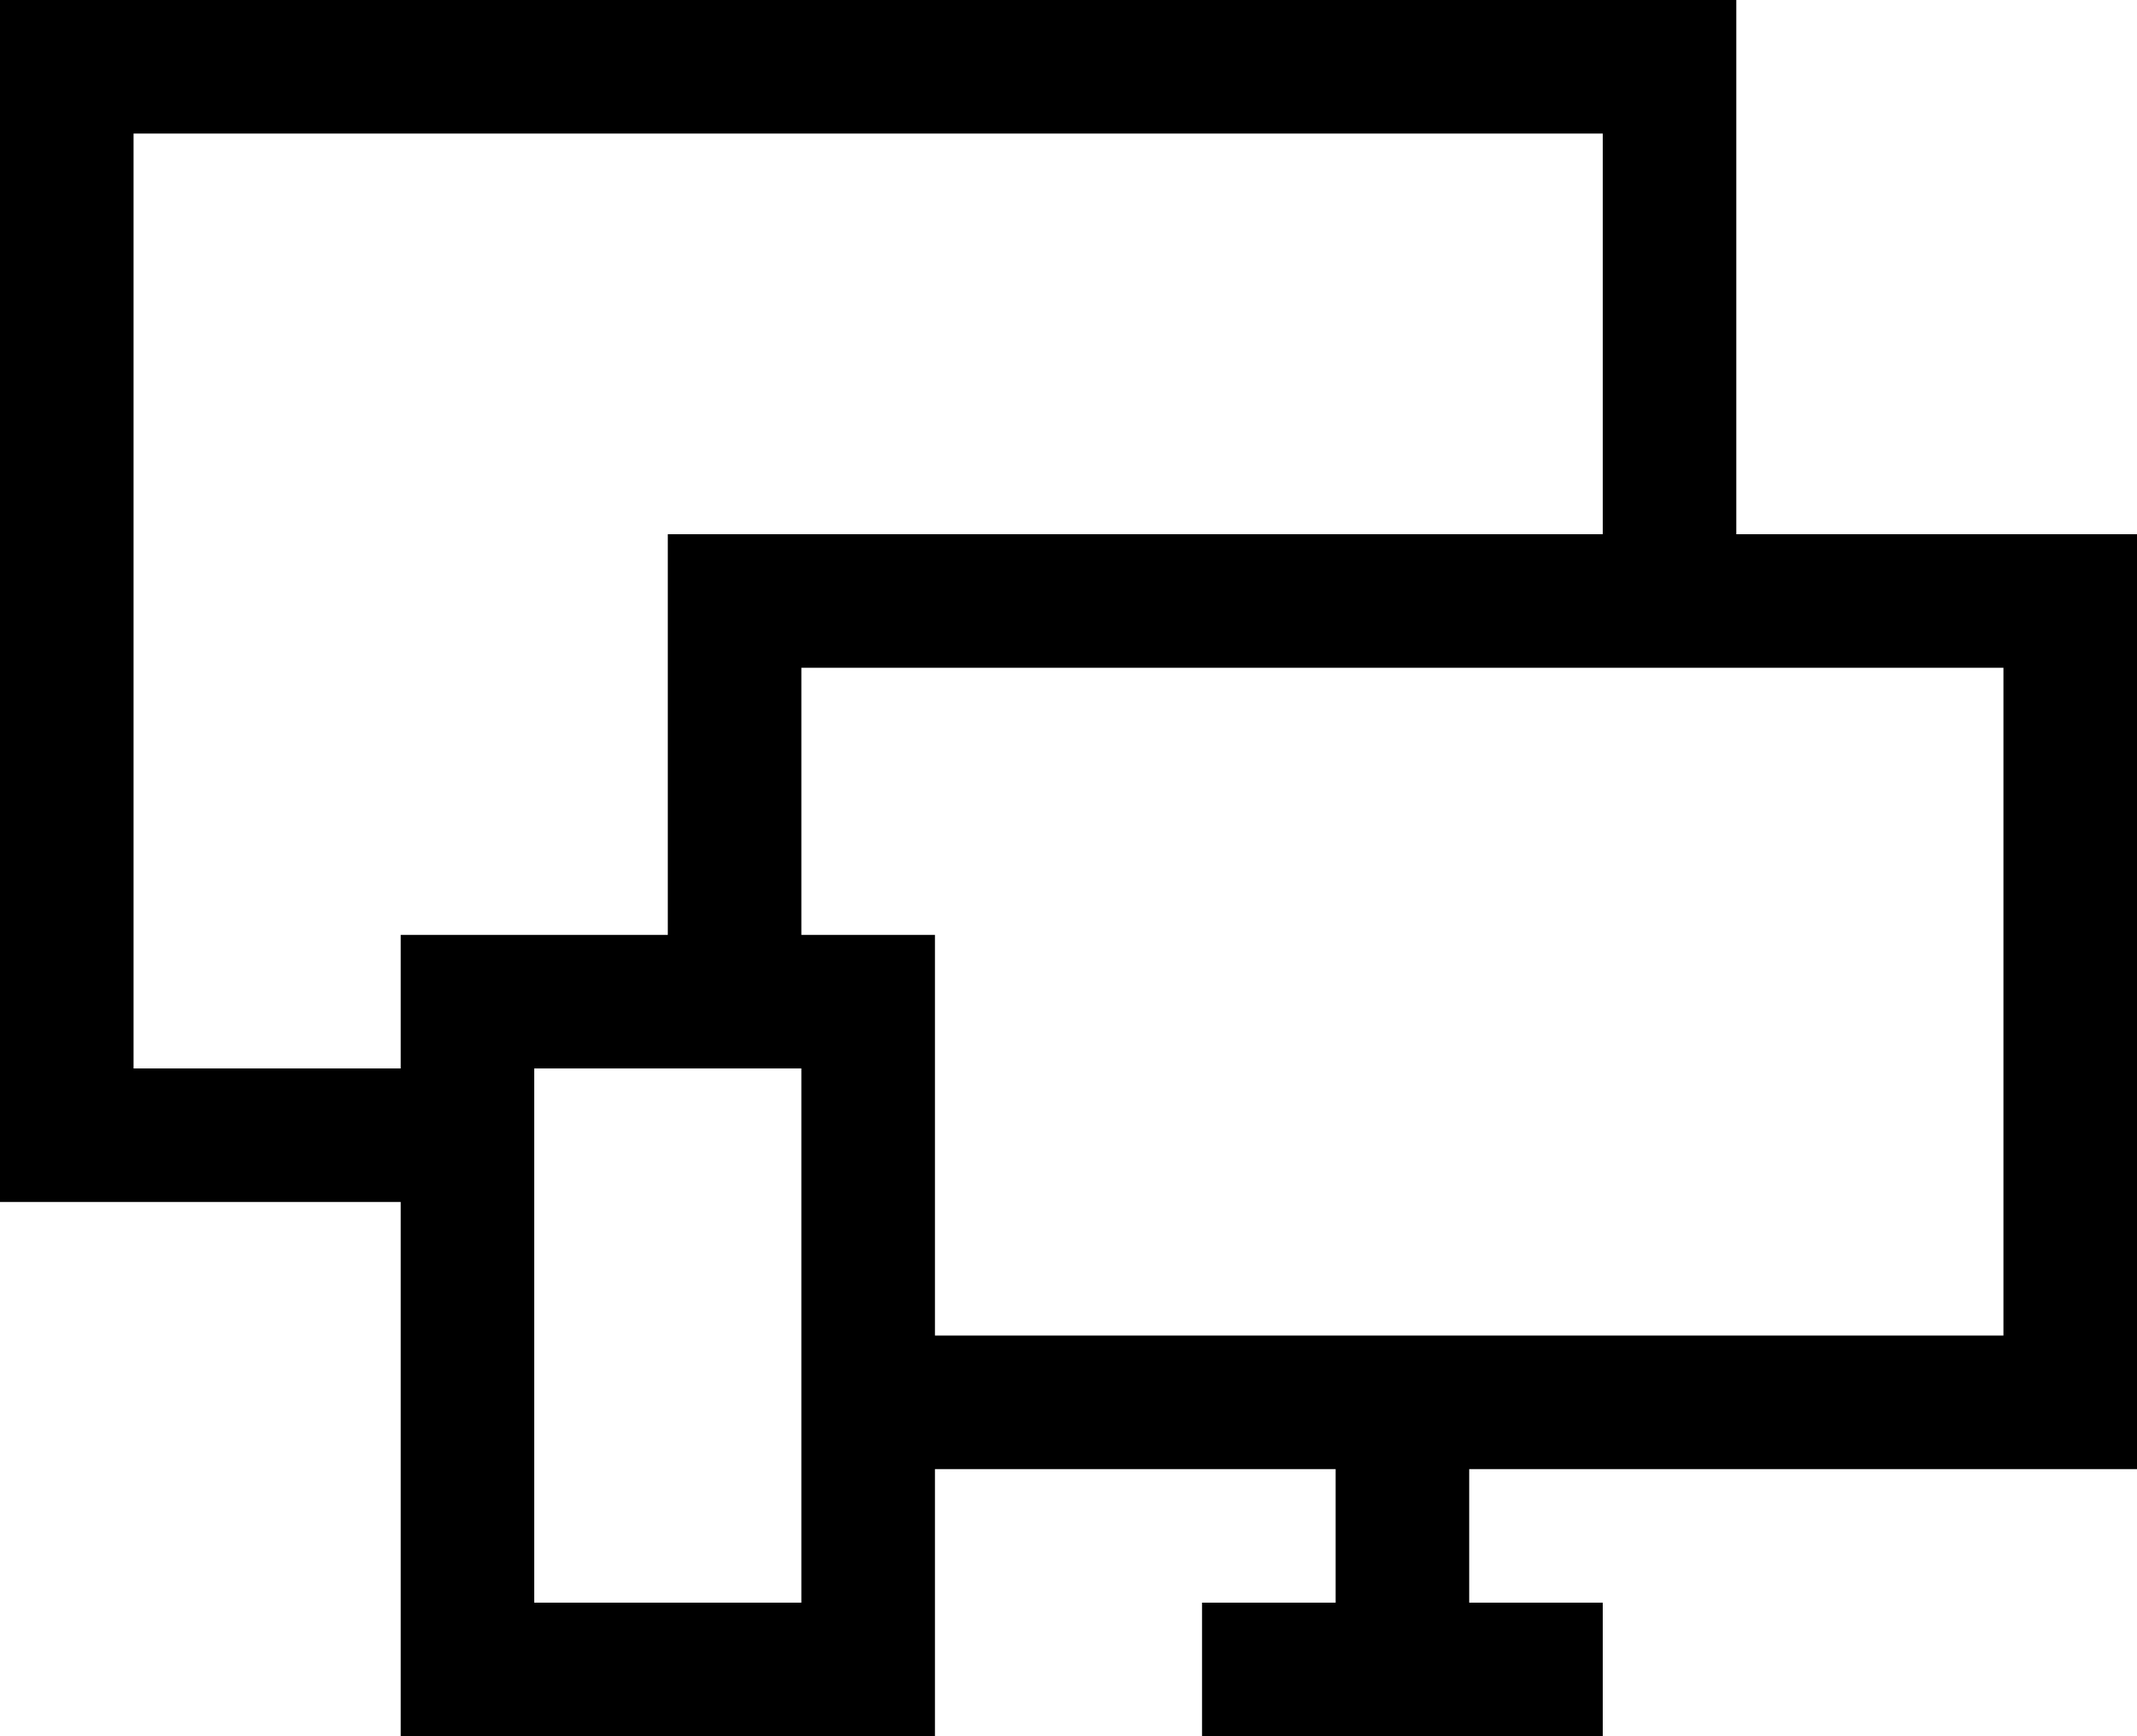
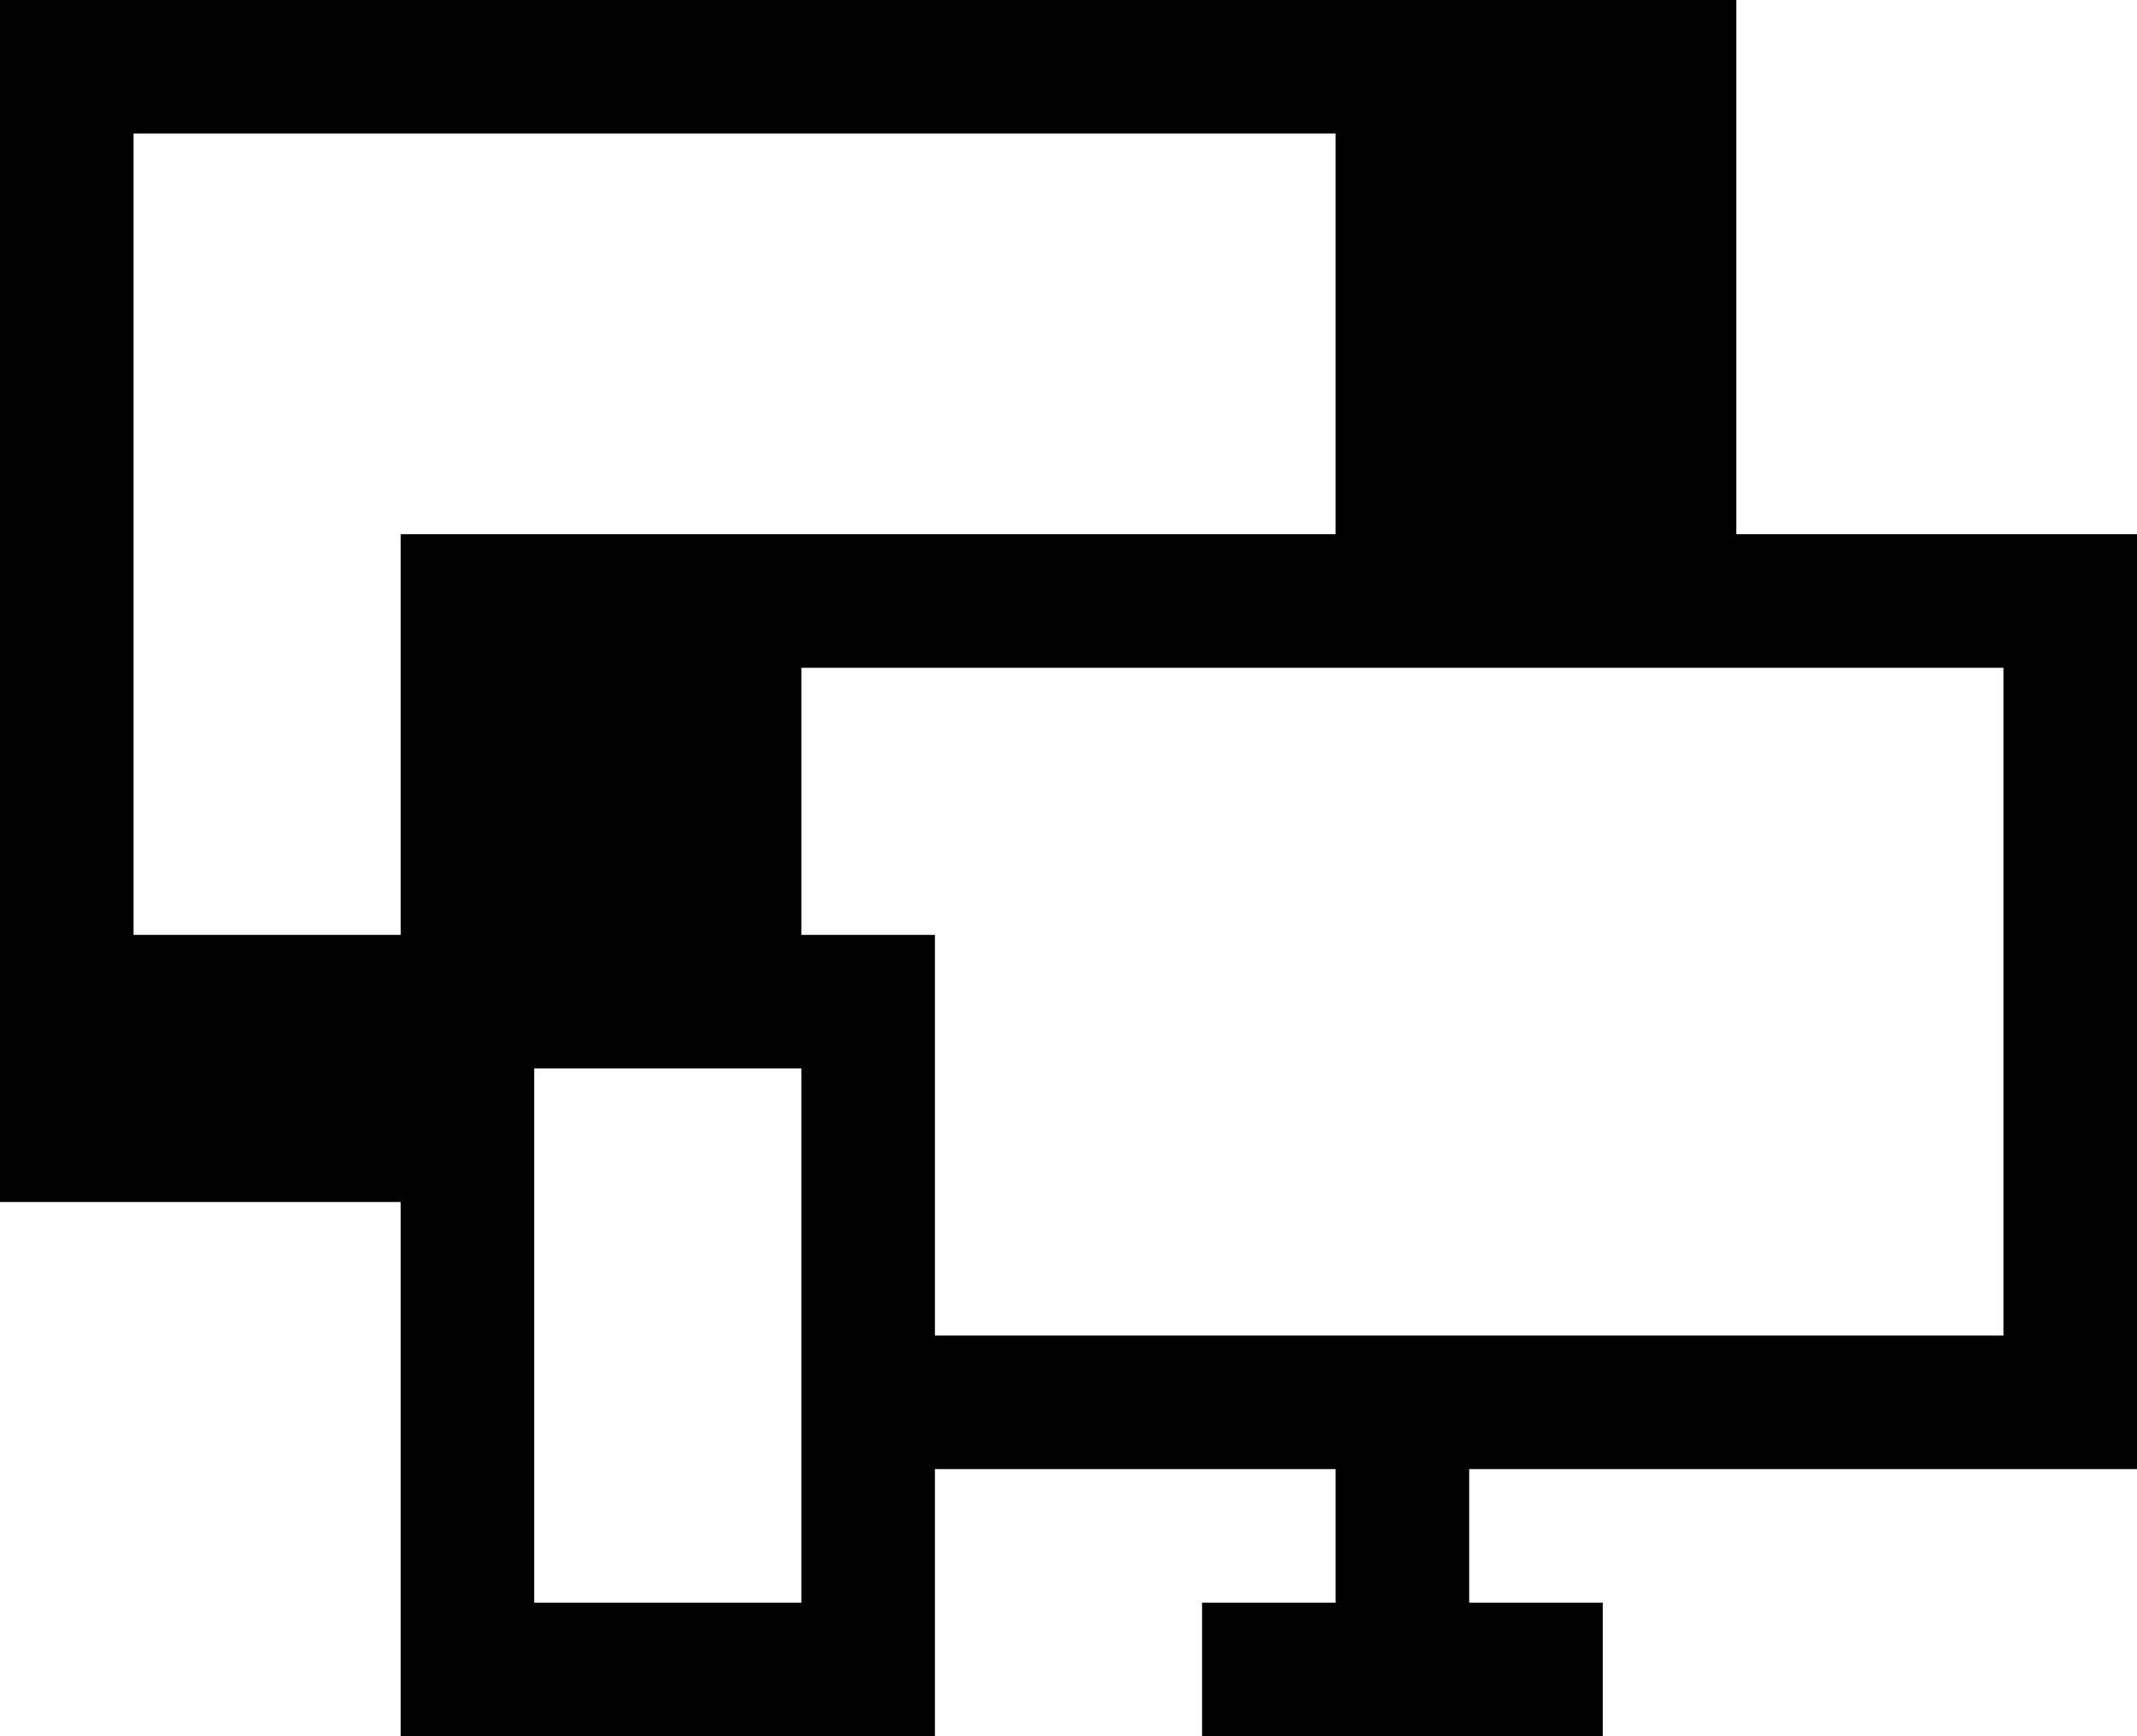
<svg xmlns="http://www.w3.org/2000/svg" id="Layer_1" version="1.1" viewBox="0 0 2520.615 2048">
-   <path d="M2520.615,1732.923h-787.692v157.538h157.538v157.538h-472.615v-157.538h157.538v-157.538h-472.615v315.077H472.615v-630.154H0V0h2048v630.154h472.615v1102.769ZM157.538,1260.308h315.077v-157.538h315.077v-472.615h1102.769V157.538H157.538v1102.769ZM945.231,1890.461v-630.154h-315.077v630.154h315.077ZM1102.769,1575.385h1260.308v-787.692H945.231v315.077h157.538v472.615Z" />
+   <path d="M2520.615,1732.923h-787.692v157.538h157.538v157.538h-472.615v-157.538h157.538v-157.538h-472.615v315.077H472.615v-630.154H0V0h2048v630.154h472.615v1102.769ZM157.538,1260.308v-157.538h315.077v-472.615h1102.769V157.538H157.538v1102.769ZM945.231,1890.461v-630.154h-315.077v630.154h315.077ZM1102.769,1575.385h1260.308v-787.692H945.231v315.077h157.538v472.615Z" />
</svg>